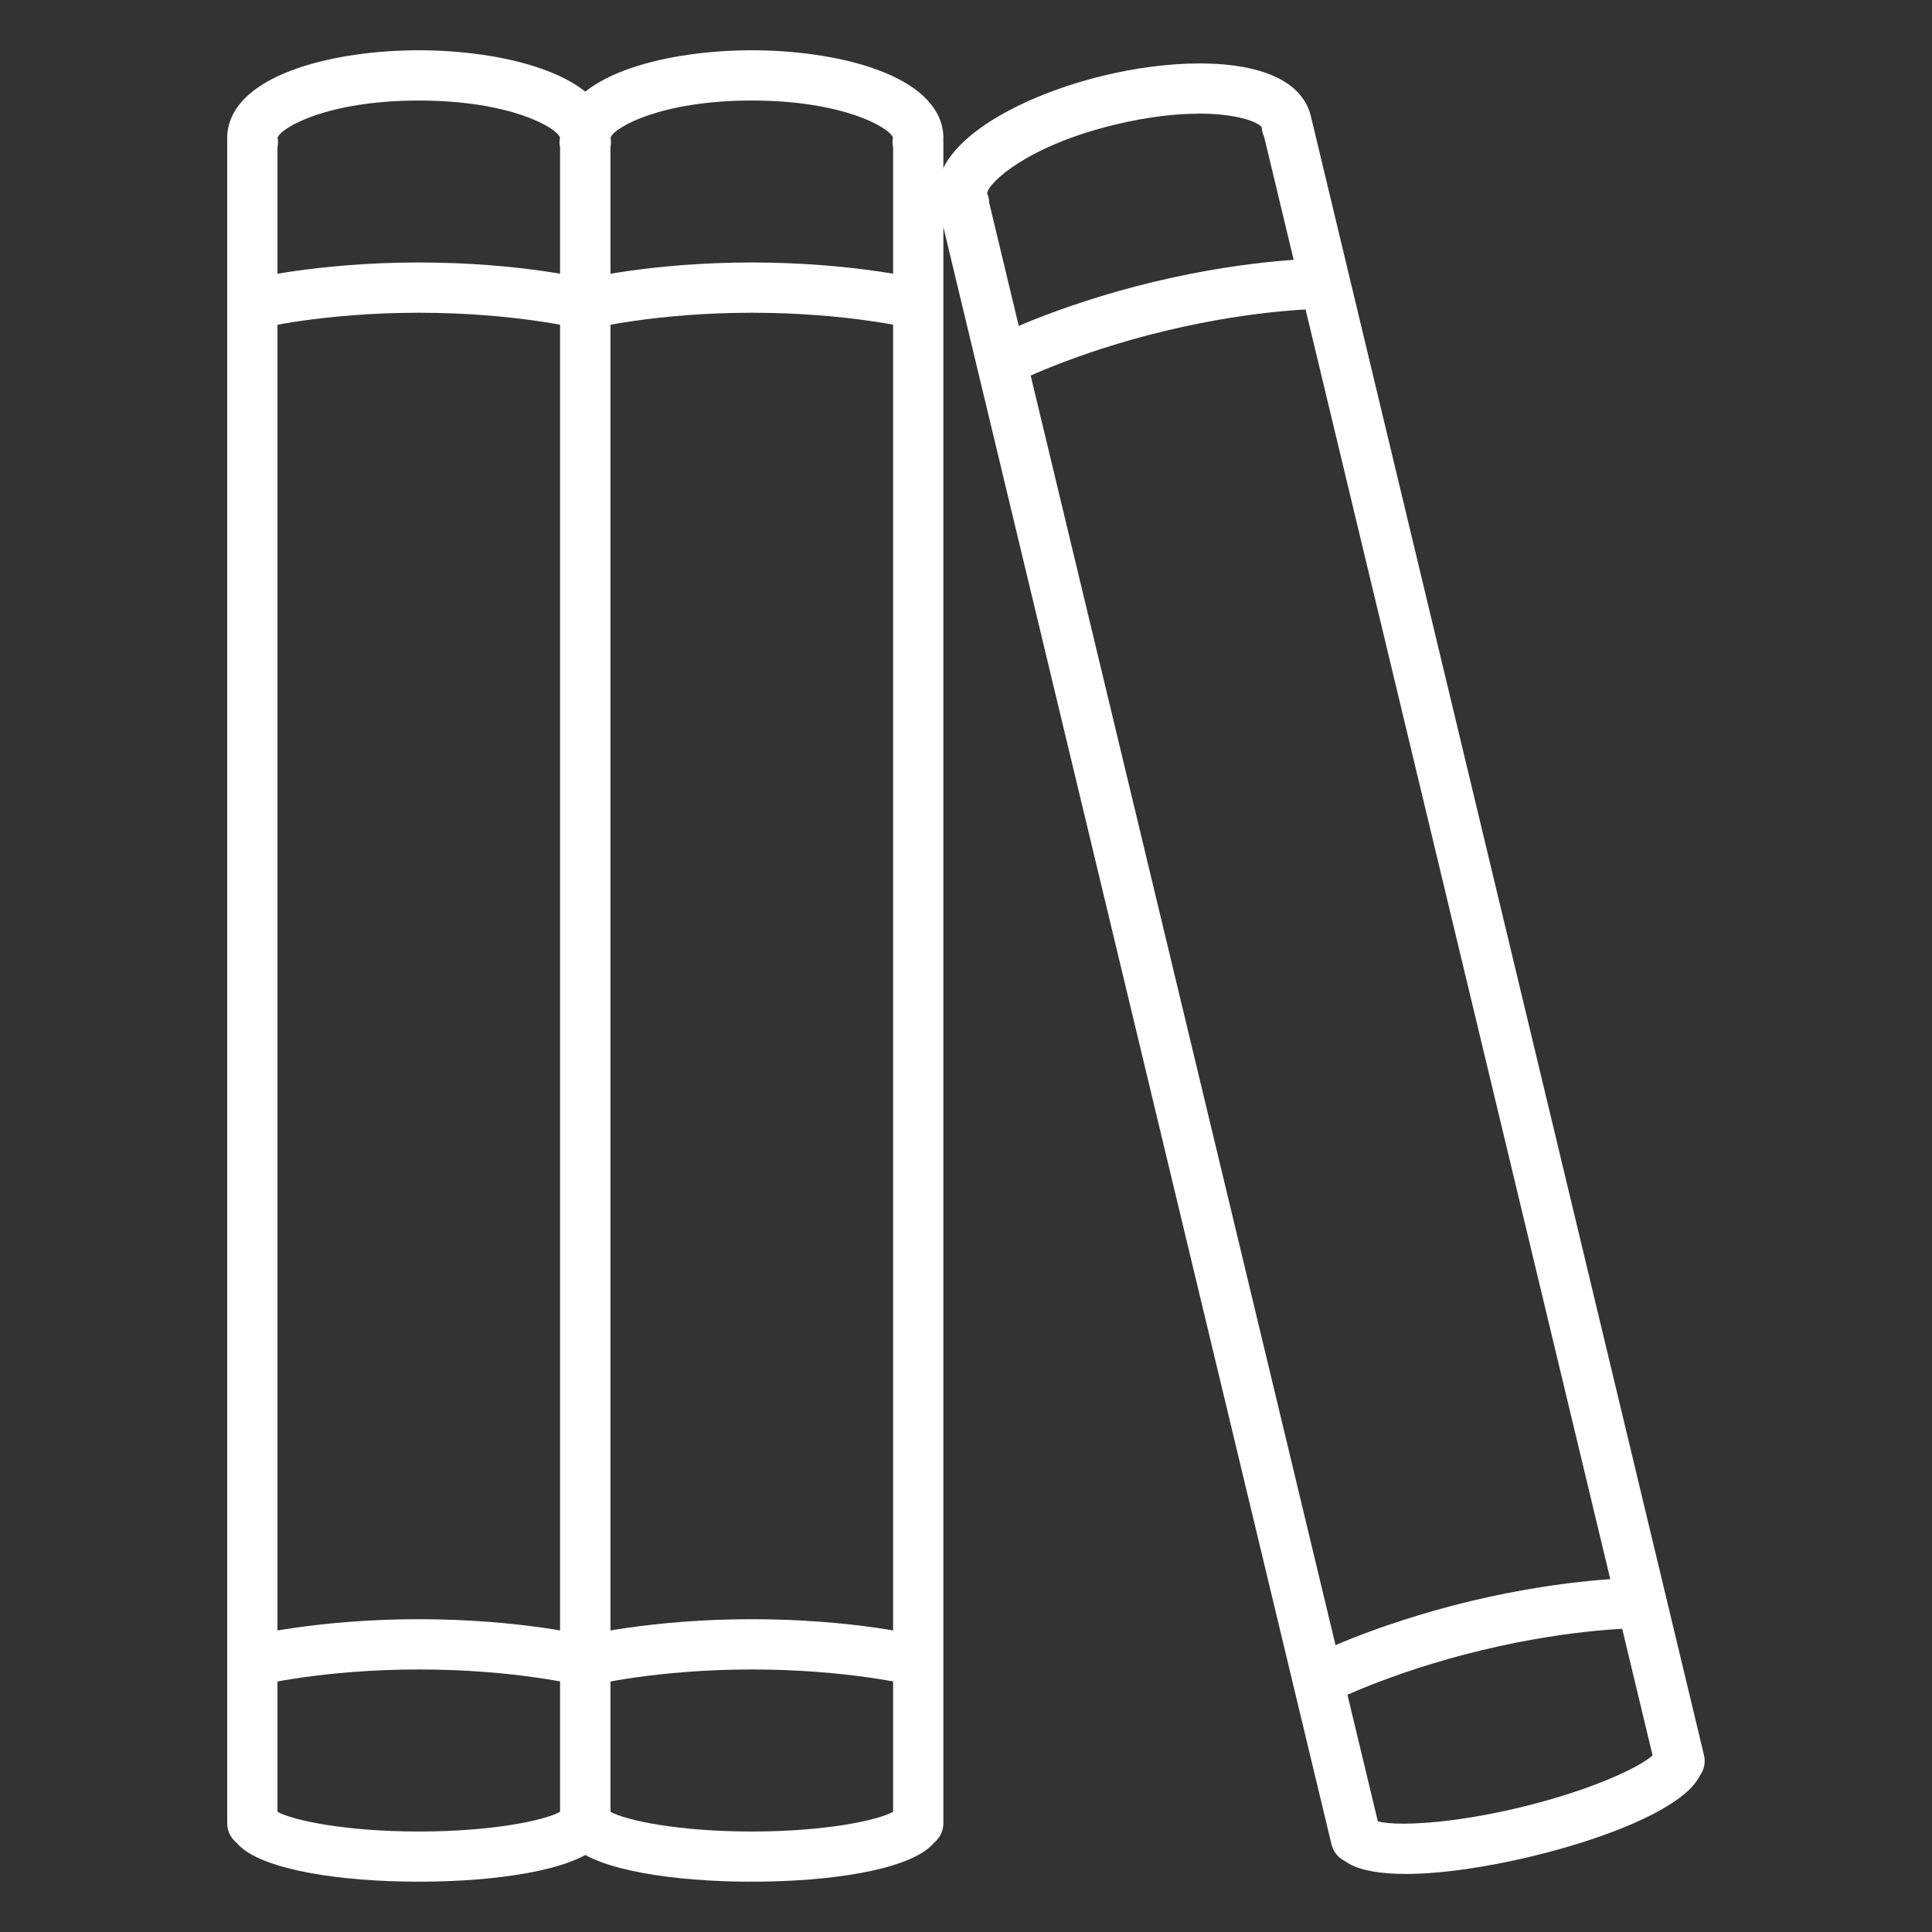
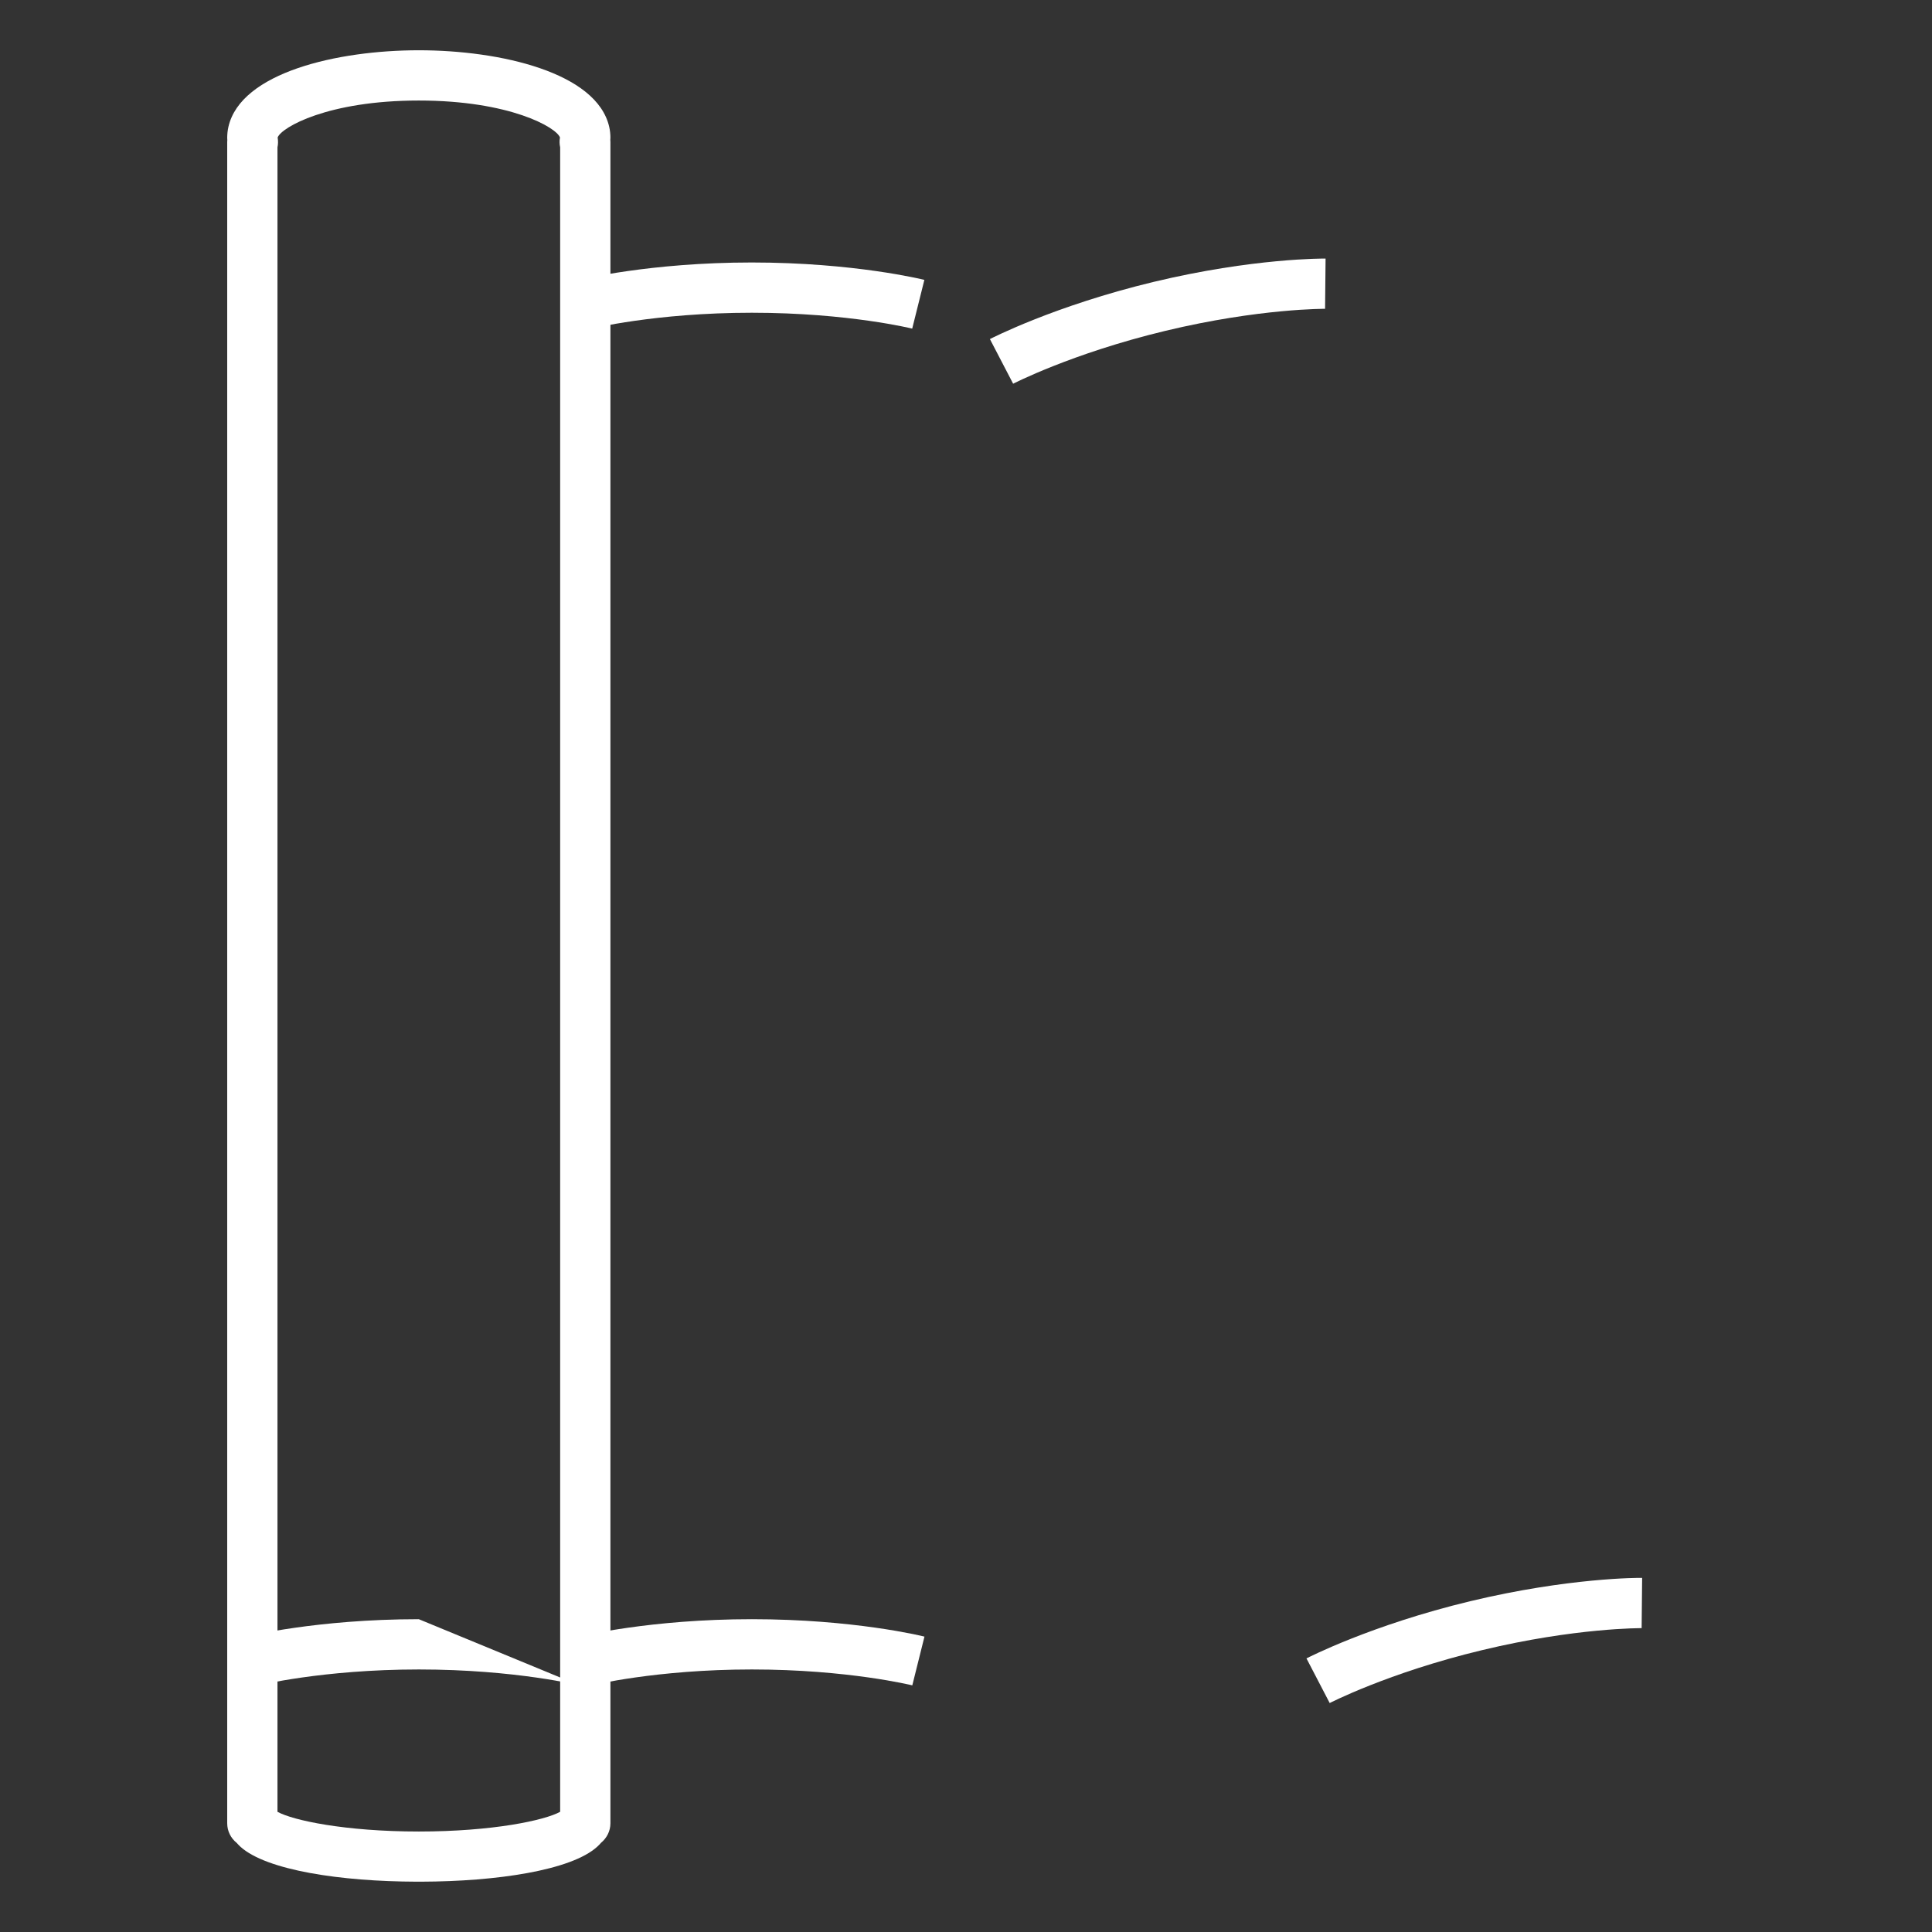
<svg xmlns="http://www.w3.org/2000/svg" width="1080" zoomAndPan="magnify" viewBox="0 0 810 810" height="1080" preserveAspectRatio="xMidYMid meet" version="1.0">
  <rect x="0" y="0" width="810" height="810" fill="#333333" stroke="none" />
  <defs>
    <clipPath id="a785b481d3">
      <path d="M 95 21 L 256 21 L 256 789 L 95 789 Z M 95 21 " clip-rule="nonzero" />
    </clipPath>
    <clipPath id="2b8e358e38">
      <path d="M 234.891 56.98 Z M 116.289 56.98 Z M 175.59 42.148 C 213.73 42.148 233.203 53.398 234.762 57.613 C 234.762 57.656 234.762 57.656 234.762 57.699 C 234.512 59.047 234.551 60.438 234.848 61.746 L 234.848 759.609 C 228.355 763.191 206.523 767.871 175.59 767.871 C 144.652 767.871 122.82 763.191 116.332 759.609 L 116.332 61.746 C 116.625 60.438 116.625 59.047 116.414 57.699 C 116.414 57.656 116.414 57.656 116.414 57.613 C 118.016 53.398 137.445 42.148 175.59 42.148 Z M 175.59 21.074 C 141.449 21.074 100.949 30.387 95.762 53.188 C 95.426 54.664 95.258 56.223 95.258 57.781 C 95.258 58.121 95.258 58.414 95.301 58.711 C 95.301 58.965 95.258 59.258 95.258 59.512 L 95.258 764.414 C 95.258 767.703 96.773 770.652 99.176 772.59 C 99.727 773.18 100.23 773.73 100.777 774.234 C 111.738 784.18 143.137 788.816 174.535 788.902 L 176.645 788.902 C 208.086 788.816 239.484 784.18 250.398 774.234 C 250.949 773.73 251.496 773.18 252 772.59 C 254.363 770.652 255.922 767.703 255.922 764.414 L 255.922 59.512 C 255.922 59.258 255.922 58.965 255.879 58.711 C 255.836 58.457 255.922 58.121 255.922 57.781 C 255.922 56.223 255.754 54.664 255.414 53.188 C 250.23 30.387 209.727 21.074 175.59 21.074 Z M 175.59 21.074 " clip-rule="nonzero" />
    </clipPath>
    <clipPath id="5026e4367d">
      <path d="M 0.039 0 L 161 0 L 161 768 L 0.039 768 Z M 0.039 0 " clip-rule="nonzero" />
    </clipPath>
    <clipPath id="d084e5c89d">
      <path d="M 139.891 35.98 Z M 21.289 35.98 Z M 80.59 21.148 C 118.73 21.148 138.203 32.398 139.762 36.613 C 139.762 36.656 139.762 36.656 139.762 36.699 C 139.512 38.047 139.551 39.438 139.848 40.746 L 139.848 738.609 C 133.355 742.191 111.523 746.871 80.59 746.871 C 49.652 746.871 27.82 742.191 21.332 738.609 L 21.332 40.746 C 21.625 39.438 21.625 38.047 21.414 36.699 C 21.414 36.656 21.414 36.656 21.414 36.613 C 23.016 32.398 42.445 21.148 80.59 21.148 Z M 80.59 0.074 C 46.449 0.074 5.949 9.387 0.762 32.188 C 0.426 33.664 0.258 35.223 0.258 36.781 C 0.258 37.121 0.258 37.414 0.301 37.711 C 0.301 37.965 0.258 38.258 0.258 38.512 L 0.258 743.414 C 0.258 746.703 1.773 749.652 4.176 751.59 C 4.727 752.18 5.23 752.73 5.777 753.234 C 16.738 763.18 48.137 767.816 79.535 767.902 L 81.645 767.902 C 113.086 767.816 144.484 763.18 155.398 753.234 C 155.949 752.73 156.496 752.18 157 751.59 C 159.363 749.652 160.922 746.703 160.922 743.414 L 160.922 38.512 C 160.922 38.258 160.922 37.965 160.879 37.711 C 160.836 37.457 160.922 37.121 160.922 36.781 C 160.922 35.223 160.754 33.664 160.414 32.188 C 155.23 9.387 114.727 0.074 80.59 0.074 Z M 80.59 0.074 " clip-rule="nonzero" />
    </clipPath>
    <clipPath id="260933649c">
      <rect x="0" width="161" y="0" height="768" />
    </clipPath>
    <clipPath id="f807387cf7">
      <path d="M 103 110 L 248 110 L 248 138 L 103 138 Z M 103 110 " clip-rule="nonzero" />
    </clipPath>
    <clipPath id="62aa23b72b">
-       <path d="M 103.266 117.336 C 103.812 117.211 132.77 110.047 175.59 110.047 L 175.59 120.582 L 175.59 110.047 C 218.117 110.047 246.773 117.043 247.914 117.336 C 247.914 117.336 247.957 117.336 247.957 117.336 L 242.855 137.777 C 242.812 137.777 215.922 131.117 175.59 131.117 C 134.961 131.117 107.816 137.902 108.324 137.777 Z M 103.266 117.336 " clip-rule="nonzero" />
-     </clipPath>
+       </clipPath>
    <clipPath id="ce50819891">
      <path d="M 0.199 0 L 145 0 L 145 28 L 0.199 28 Z M 0.199 0 " clip-rule="nonzero" />
    </clipPath>
    <clipPath id="901a47cb5d">
      <path d="M 0.266 7.336 C 0.812 7.211 29.77 0.047 72.59 0.047 L 72.59 10.582 L 72.59 0.047 C 115.117 0.047 143.773 7.043 144.914 7.336 C 144.914 7.336 144.957 7.336 144.957 7.336 L 139.855 27.777 C 139.812 27.777 112.922 21.117 72.59 21.117 C 31.961 21.117 4.816 27.902 5.324 27.777 Z M 0.266 7.336 " clip-rule="nonzero" />
    </clipPath>
    <clipPath id="f9d1d00dc3">
      <rect x="0" width="145" y="0" height="28" />
    </clipPath>
    <clipPath id="bcdb678b81">
      <path d="M 103 678 L 248 678 L 248 707 L 103 707 Z M 103 678 " clip-rule="nonzero" />
    </clipPath>
    <clipPath id="81255d53e2">
-       <path d="M 103.266 686.148 C 103.812 686.02 132.77 678.855 175.59 678.855 L 175.59 689.395 L 175.59 678.855 C 218.578 678.855 247.406 686.02 247.957 686.148 L 242.855 706.59 C 243.402 706.715 216.387 699.93 175.633 699.93 C 135.004 699.93 107.859 706.715 108.367 706.59 Z M 103.266 686.148 " clip-rule="nonzero" />
+       <path d="M 103.266 686.148 C 103.812 686.02 132.77 678.855 175.59 678.855 L 175.59 689.395 L 175.59 678.855 L 242.855 706.59 C 243.402 706.715 216.387 699.93 175.633 699.93 C 135.004 699.93 107.859 706.715 108.367 706.59 Z M 103.266 686.148 " clip-rule="nonzero" />
    </clipPath>
    <clipPath id="e84f0d5d07">
      <path d="M 0.199 0.719 L 145 0.719 L 145 28.801 L 0.199 28.801 Z M 0.199 0.719 " clip-rule="nonzero" />
    </clipPath>
    <clipPath id="af50632592">
      <path d="M 0.266 8.148 C 0.812 8.02 29.77 0.855 72.59 0.855 L 72.59 11.395 L 72.59 0.855 C 115.578 0.855 144.406 8.02 144.957 8.148 L 139.855 28.59 C 140.402 28.715 113.387 21.93 72.633 21.93 C 32.004 21.93 4.859 28.715 5.367 28.59 Z M 0.266 8.148 " clip-rule="nonzero" />
    </clipPath>
    <clipPath id="7059ad3c82">
      <rect x="0" width="145" y="0" height="29" />
    </clipPath>
    <clipPath id="388d2c904a">
      <path d="M 234.422 21 L 396 21 L 396 789 L 234.422 789 Z M 234.422 21 " clip-rule="nonzero" />
    </clipPath>
    <clipPath id="3ae2e95530">
      <path d="M 374.48 56.98 Z M 255.879 56.98 Z M 315.18 42.148 C 353.32 42.148 372.793 53.398 374.352 57.613 C 374.352 57.656 374.352 57.656 374.352 57.699 C 374.102 59.047 374.141 60.438 374.438 61.746 L 374.438 759.609 C 367.945 763.191 346.113 767.871 315.18 767.871 C 284.242 767.871 262.41 763.191 255.922 759.609 L 255.922 61.746 C 256.215 60.438 256.215 59.047 256.004 57.699 C 256.004 57.656 256.004 57.656 256.004 57.613 C 257.605 53.398 277.035 42.148 315.18 42.148 Z M 315.18 21.074 C 281.039 21.074 240.539 30.387 235.352 53.188 C 235.016 54.664 234.848 56.223 234.848 57.781 C 234.848 58.121 234.848 58.414 234.891 58.711 C 234.891 58.965 234.848 59.258 234.848 59.512 L 234.848 764.414 C 234.848 767.703 236.363 770.652 238.766 772.59 C 239.316 773.18 239.82 773.73 240.367 774.234 C 251.328 784.18 282.727 788.816 314.125 788.902 L 316.234 788.902 C 347.676 788.816 379.074 784.18 389.988 774.234 C 390.539 773.73 391.086 773.18 391.59 772.59 C 393.953 770.652 395.512 767.703 395.512 764.414 L 395.512 59.512 C 395.512 59.258 395.512 58.965 395.469 58.711 C 395.426 58.457 395.512 58.121 395.512 57.781 C 395.512 56.223 395.344 54.664 395.004 53.188 C 389.777 30.387 349.316 21.074 315.18 21.074 Z M 315.18 21.074 " clip-rule="nonzero" />
    </clipPath>
    <clipPath id="0b7df23695">
      <path d="M 0.719 0 L 161.52 0 L 161.52 768 L 0.719 768 Z M 0.719 0 " clip-rule="nonzero" />
    </clipPath>
    <clipPath id="13d9b051cc">
-       <path d="M 140.48 35.98 Z M 21.879 35.98 Z M 81.18 21.148 C 119.32 21.148 138.793 32.398 140.352 36.613 C 140.352 36.656 140.352 36.656 140.352 36.699 C 140.102 38.047 140.141 39.438 140.438 40.746 L 140.438 738.609 C 133.945 742.191 112.113 746.871 81.18 746.871 C 50.242 746.871 28.41 742.191 21.922 738.609 L 21.922 40.746 C 22.215 39.438 22.215 38.047 22.004 36.699 C 22.004 36.656 22.004 36.656 22.004 36.613 C 23.605 32.398 43.035 21.148 81.18 21.148 Z M 81.18 0.074 C 47.039 0.074 6.539 9.387 1.352 32.188 C 1.016 33.664 0.848 35.223 0.848 36.781 C 0.848 37.121 0.848 37.414 0.891 37.711 C 0.891 37.965 0.848 38.258 0.848 38.512 L 0.848 743.414 C 0.848 746.703 2.363 749.652 4.766 751.59 C 5.316 752.18 5.82 752.73 6.367 753.234 C 17.328 763.18 48.727 767.816 80.125 767.902 L 82.234 767.902 C 113.676 767.816 145.074 763.18 155.988 753.234 C 156.539 752.73 157.086 752.18 157.59 751.59 C 159.953 749.652 161.512 746.703 161.512 743.414 L 161.512 38.512 C 161.512 38.258 161.512 37.965 161.469 37.711 C 161.426 37.457 161.512 37.121 161.512 36.781 C 161.512 35.223 161.344 33.664 161.004 32.188 C 155.777 9.387 115.316 0.074 81.18 0.074 Z M 81.18 0.074 " clip-rule="nonzero" />
-     </clipPath>
+       </clipPath>
    <clipPath id="249e46966d">
      <rect x="0" width="162" y="0" height="768" />
    </clipPath>
    <clipPath id="a593a396fd">
      <path d="M 242.176 110 L 388 110 L 388 138 L 242.176 138 Z M 242.176 110 " clip-rule="nonzero" />
    </clipPath>
    <clipPath id="bc5453b763">
      <path d="M 242.855 117.336 C 243.402 117.211 272.316 110.047 315.18 110.047 L 315.18 120.582 L 315.18 110.047 C 358.168 110.047 386.996 117.211 387.547 117.336 L 382.445 137.777 C 382.992 137.902 355.977 131.117 315.223 131.117 C 274.594 131.117 247.449 137.902 247.957 137.777 Z M 242.855 117.336 " clip-rule="nonzero" />
    </clipPath>
    <clipPath id="e3ae40307e">
      <path d="M 0.641 0 L 145.602 0 L 145.602 28 L 0.641 28 Z M 0.641 0 " clip-rule="nonzero" />
    </clipPath>
    <clipPath id="fd7ce9bd96">
      <path d="M 0.855 7.336 C 1.402 7.211 30.316 0.047 73.18 0.047 L 73.18 10.582 L 73.18 0.047 C 116.168 0.047 144.996 7.211 145.547 7.336 L 140.445 27.777 C 140.992 27.902 113.977 21.117 73.223 21.117 C 32.594 21.117 5.449 27.902 5.957 27.777 Z M 0.855 7.336 " clip-rule="nonzero" />
    </clipPath>
    <clipPath id="0c927b077b">
      <rect x="0" width="146" y="0" height="28" />
    </clipPath>
    <clipPath id="b96f119202">
      <path d="M 242.176 678 L 388 678 L 388 707 L 242.176 707 Z M 242.176 678 " clip-rule="nonzero" />
    </clipPath>
    <clipPath id="f7610b5434">
      <path d="M 242.855 686.148 C 242.855 686.148 242.855 686.148 242.898 686.148 C 244.035 685.852 272.82 678.855 315.223 678.855 L 315.223 689.395 L 315.223 678.855 C 357.746 678.855 386.406 685.852 387.547 686.148 C 387.547 686.148 387.586 686.148 387.586 686.148 L 382.488 706.59 C 382.445 706.59 355.555 699.93 315.223 699.93 C 275.012 699.93 248.039 706.59 247.957 706.59 Z M 242.855 686.148 " clip-rule="nonzero" />
    </clipPath>
    <clipPath id="29afbca2fa">
      <path d="M 0.641 0.719 L 145.602 0.719 L 145.602 28.801 L 0.641 28.801 Z M 0.641 0.719 " clip-rule="nonzero" />
    </clipPath>
    <clipPath id="7998c5a80c">
      <path d="M 0.855 8.148 C 0.855 8.148 0.855 8.148 0.898 8.148 C 2.035 7.852 30.82 0.855 73.223 0.855 L 73.223 11.395 L 73.223 0.855 C 115.746 0.855 144.406 7.852 145.547 8.148 C 145.547 8.148 145.586 8.148 145.586 8.148 L 140.488 28.59 C 140.445 28.59 113.555 21.93 73.223 21.93 C 33.012 21.93 6.039 28.59 5.957 28.59 Z M 0.855 8.148 " clip-rule="nonzero" />
    </clipPath>
    <clipPath id="c5fc96567a">
      <rect x="0" width="146" y="0" height="29" />
    </clipPath>
    <clipPath id="c6c2af072e">
      <path d="M 392.078 26 L 715 26 L 715 785.688 L 392.078 785.688 Z M 392.078 26 " clip-rule="nonzero" />
    </clipPath>
    <clipPath id="ac3fb12c44">
      <path d="M 528.945 52.77 Z M 413.59 80.414 Z M 502.562 47.625 C 518.285 47.625 527.387 51.039 528.988 53.359 C 528.988 53.359 528.988 53.359 528.988 53.398 C 529.074 54.789 529.41 56.141 530 57.363 L 692.855 735.965 C 687.375 740.938 667.23 750.59 637.18 757.797 C 616.445 762.77 599.375 764.582 588.457 764.582 C 583.527 764.582 579.859 764.203 577.668 763.613 L 414.73 85.051 C 414.688 83.703 414.434 82.398 413.887 81.133 C 413.887 81.09 413.844 81.047 413.844 81.047 C 414.391 76.582 430.703 61.07 467.793 52.176 C 481.574 48.891 493.207 47.668 502.52 47.668 Z M 503.027 26.594 C 489.918 26.594 475.801 28.535 462.902 31.652 C 429.691 39.617 392.52 58.121 392.77 81.512 C 392.77 83.027 392.98 84.59 393.32 86.105 L 393.32 86.148 C 393.402 86.441 393.488 86.781 393.57 87.031 C 393.613 87.285 393.656 87.539 393.742 87.832 L 558.238 773.266 C 558.914 776.004 560.598 778.363 563 779.797 C 563.297 779.965 563.633 780.137 563.93 780.305 C 564.562 780.766 565.234 781.188 565.867 781.527 C 571.094 784.391 579.312 785.656 589.301 785.656 C 604.391 785.656 623.441 782.789 642.027 778.324 C 672.922 770.906 702.969 758.977 711.359 746.629 C 711.777 746.039 712.16 745.363 712.539 744.648 C 714.391 742.203 715.191 739 714.391 735.797 L 549.977 50.324 C 549.895 50.07 549.852 49.773 549.766 49.523 C 549.727 49.227 549.641 48.934 549.559 48.594 C 549.176 47.078 548.672 45.602 547.996 44.254 C 541.676 31.441 523.637 26.594 503.027 26.594 Z M 503.027 26.594 " clip-rule="nonzero" />
    </clipPath>
    <clipPath id="d596cedba0">
      <path d="M 0.398 0.398 L 323 0.398 L 323 759.688 L 0.398 759.688 Z M 0.398 0.398 " clip-rule="nonzero" />
    </clipPath>
    <clipPath id="296b234848">
      <path d="M 136.945 26.77 Z M 21.59 54.414 Z M 110.562 21.625 C 126.285 21.625 135.387 25.039 136.988 27.359 C 136.988 27.359 136.988 27.359 136.988 27.398 C 137.074 28.789 137.41 30.141 138 31.363 L 300.855 709.965 C 295.375 714.938 275.23 724.59 245.18 731.797 C 224.445 736.77 207.375 738.582 196.457 738.582 C 191.527 738.582 187.859 738.203 185.668 737.613 L 22.73 59.051 C 22.688 57.703 22.434 56.398 21.887 55.133 C 21.887 55.09 21.844 55.047 21.844 55.047 C 22.391 50.582 38.703 35.07 75.793 26.176 C 89.574 22.891 101.207 21.668 110.52 21.668 Z M 111.027 0.594 C 97.918 0.594 83.801 2.535 70.902 5.652 C 37.691 13.617 0.52 32.121 0.77 55.512 C 0.77 57.027 0.98 58.59 1.32 60.105 L 1.32 60.148 C 1.402 60.441 1.488 60.781 1.57 61.031 C 1.613 61.285 1.656 61.539 1.742 61.832 L 166.238 747.266 C 166.914 750.004 168.598 752.363 171 753.797 C 171.297 753.965 171.633 754.137 171.93 754.305 C 172.562 754.766 173.234 755.188 173.867 755.527 C 179.094 758.391 187.312 759.656 197.301 759.656 C 212.391 759.656 231.441 756.789 250.027 752.324 C 280.922 744.906 310.969 732.977 319.359 720.629 C 319.777 720.039 320.16 719.363 320.539 718.648 C 322.391 716.203 323.191 713 322.391 709.797 L 157.977 24.324 C 157.895 24.07 157.852 23.773 157.766 23.523 C 157.727 23.227 157.641 22.934 157.559 22.594 C 157.176 21.078 156.672 19.602 155.996 18.254 C 149.676 5.441 131.637 0.594 111.027 0.594 Z M 111.027 0.594 " clip-rule="nonzero" />
    </clipPath>
    <clipPath id="3baed08481">
      <rect x="0" width="323" y="0" height="760" />
    </clipPath>
    <clipPath id="ac7092071c">
      <path d="M 415 108 L 556 108 L 556 161 L 415 161 Z M 415 108 " clip-rule="nonzero" />
    </clipPath>
    <clipPath id="5b479c9fb7">
      <path d="M 415.023 142.16 C 415.531 141.906 442 128.211 483.68 118.18 C 525.492 108.148 555.164 108.402 555.754 108.402 L 555.543 129.473 C 556.09 129.473 528.23 129.18 488.613 138.703 L 486.168 128.465 L 488.613 138.703 C 449.121 148.188 424.297 161.125 424.762 160.875 Z M 415.023 142.16 " clip-rule="nonzero" />
    </clipPath>
    <clipPath id="b814fce077">
      <path d="M 0 0 L 141 0 L 141 53 L 0 53 Z M 0 0 " clip-rule="nonzero" />
    </clipPath>
    <clipPath id="6ed766324a">
      <path d="M 0.023 34.16 C 0.531 33.906 27 20.211 68.68 10.18 C 110.492 0.148 140.164 0.402 140.754 0.402 L 140.543 21.473 C 141.09 21.473 113.23 21.18 73.613 30.703 L 71.168 20.465 L 73.613 30.703 C 34.121 40.188 9.297 53.125 9.762 52.875 Z M 0.023 34.16 " clip-rule="nonzero" />
    </clipPath>
    <clipPath id="d04c9e15eb">
      <rect x="0" width="141" y="0" height="53" />
    </clipPath>
    <clipPath id="d0ee20bad0">
      <path d="M 547.148 661 L 689 661 L 689 715 L 547.148 715 Z M 547.148 661 " clip-rule="nonzero" />
    </clipPath>
    <clipPath id="d26a6e7d97">
      <path d="M 547.746 695.293 C 548.25 695.039 574.719 681.344 616.402 671.312 C 657.746 661.406 687.25 661.492 688.43 661.535 C 688.43 661.535 688.473 661.535 688.473 661.535 L 688.262 682.609 C 688.219 682.609 660.527 682.398 621.332 691.836 L 618.887 681.598 L 621.332 691.836 C 581.84 701.32 557.016 714.258 557.48 714.008 Z M 547.746 695.293 " clip-rule="nonzero" />
    </clipPath>
    <clipPath id="aee2337f49">
      <path d="M 0.68 0.199 L 141.559 0.199 L 141.559 53.48 L 0.68 53.48 Z M 0.68 0.199 " clip-rule="nonzero" />
    </clipPath>
    <clipPath id="47c1eb8635">
      <path d="M 0.746 34.293 C 1.25 34.039 27.719 20.344 69.402 10.312 C 110.746 0.406 140.25 0.492 141.43 0.535 C 141.43 0.535 141.473 0.535 141.473 0.535 L 141.262 21.609 C 141.219 21.609 113.527 21.398 74.332 30.836 L 71.887 20.598 L 74.332 30.836 C 34.84 40.32 10.016 53.258 10.48 53.008 Z M 0.746 34.293 " clip-rule="nonzero" />
    </clipPath>
    <clipPath id="41ea3eea15">
      <rect x="0" width="142" y="0" height="54" />
    </clipPath>
  </defs>
  <g clip-path="url(#a785b481d3)">
    <g clip-path="url(#2b8e358e38)">
      <g transform="matrix(1, 0, 0, 1, 95, 21)">
        <g clip-path="url(#260933649c)">
          <g clip-path="url(#5026e4367d)">
            <g clip-path="url(#d084e5c89d)">
              <rect x="-273.2" width="1166.4" fill="#ffffff" height="1166.4" y="-199.2" fill-opacity="1" />
            </g>
          </g>
        </g>
      </g>
    </g>
  </g>
  <g clip-path="url(#f807387cf7)">
    <g clip-path="url(#62aa23b72b)">
      <g transform="matrix(1, 0, 0, 1, 103, 110)">
        <g clip-path="url(#f9d1d00dc3)">
          <g clip-path="url(#ce50819891)">
            <g clip-path="url(#901a47cb5d)">
              <rect x="-281.2" width="1166.4" fill="#ffffff" height="1166.4" y="-288.2" fill-opacity="1" />
            </g>
          </g>
        </g>
      </g>
    </g>
  </g>
  <g clip-path="url(#bcdb678b81)">
    <g clip-path="url(#81255d53e2)">
      <g transform="matrix(1, 0, 0, 1, 103, 678)">
        <g clip-path="url(#7059ad3c82)">
          <g clip-path="url(#e84f0d5d07)">
            <g clip-path="url(#af50632592)">
              <rect x="-281.2" width="1166.4" fill="#ffffff" height="1166.4" y="-856.2" fill-opacity="1" />
            </g>
          </g>
        </g>
      </g>
    </g>
  </g>
  <g clip-path="url(#388d2c904a)">
    <g clip-path="url(#3ae2e95530)">
      <g transform="matrix(1, 0, 0, 1, 234, 21)">
        <g clip-path="url(#249e46966d)">
          <g clip-path="url(#0b7df23695)">
            <g clip-path="url(#13d9b051cc)">
-               <rect x="-412.2" width="1166.4" fill="#ffffff" height="1166.4" y="-199.2" fill-opacity="1" />
-             </g>
+               </g>
          </g>
        </g>
      </g>
    </g>
  </g>
  <g clip-path="url(#a593a396fd)">
    <g clip-path="url(#bc5453b763)">
      <g transform="matrix(1, 0, 0, 1, 242, 110)">
        <g clip-path="url(#0c927b077b)">
          <g clip-path="url(#e3ae40307e)">
            <g clip-path="url(#fd7ce9bd96)">
              <rect x="-420.2" width="1166.4" fill="#ffffff" height="1166.4" y="-288.2" fill-opacity="1" />
            </g>
          </g>
        </g>
      </g>
    </g>
  </g>
  <g clip-path="url(#b96f119202)">
    <g clip-path="url(#f7610b5434)">
      <g transform="matrix(1, 0, 0, 1, 242, 678)">
        <g clip-path="url(#c5fc96567a)">
          <g clip-path="url(#29afbca2fa)">
            <g clip-path="url(#7998c5a80c)">
              <rect x="-420.2" width="1166.4" fill="#ffffff" height="1166.4" y="-856.2" fill-opacity="1" />
            </g>
          </g>
        </g>
      </g>
    </g>
  </g>
  <g clip-path="url(#c6c2af072e)">
    <g clip-path="url(#ac3fb12c44)">
      <g transform="matrix(1, 0, 0, 1, 392, 26)">
        <g clip-path="url(#3baed08481)">
          <g clip-path="url(#d596cedba0)">
            <g clip-path="url(#296b234848)">
-               <rect x="-570.2" width="1166.4" fill="#ffffff" height="1166.4" y="-204.2" fill-opacity="1" />
-             </g>
+               </g>
          </g>
        </g>
      </g>
    </g>
  </g>
  <g clip-path="url(#ac7092071c)">
    <g clip-path="url(#5b479c9fb7)">
      <g transform="matrix(1, 0, 0, 1, 415, 108)">
        <g clip-path="url(#d04c9e15eb)">
          <g clip-path="url(#b814fce077)">
            <g clip-path="url(#6ed766324a)">
              <rect x="-593.2" width="1166.4" fill="#ffffff" height="1166.4" y="-286.2" fill-opacity="1" />
            </g>
          </g>
        </g>
      </g>
    </g>
  </g>
  <g clip-path="url(#d0ee20bad0)">
    <g clip-path="url(#d26a6e7d97)">
      <g transform="matrix(1, 0, 0, 1, 547, 661)">
        <g clip-path="url(#41ea3eea15)">
          <g clip-path="url(#aee2337f49)">
            <g clip-path="url(#47c1eb8635)">
              <rect x="-725.2" width="1166.4" fill="#ffffff" height="1166.4" y="-839.2" fill-opacity="1" />
            </g>
          </g>
        </g>
      </g>
    </g>
  </g>
</svg>